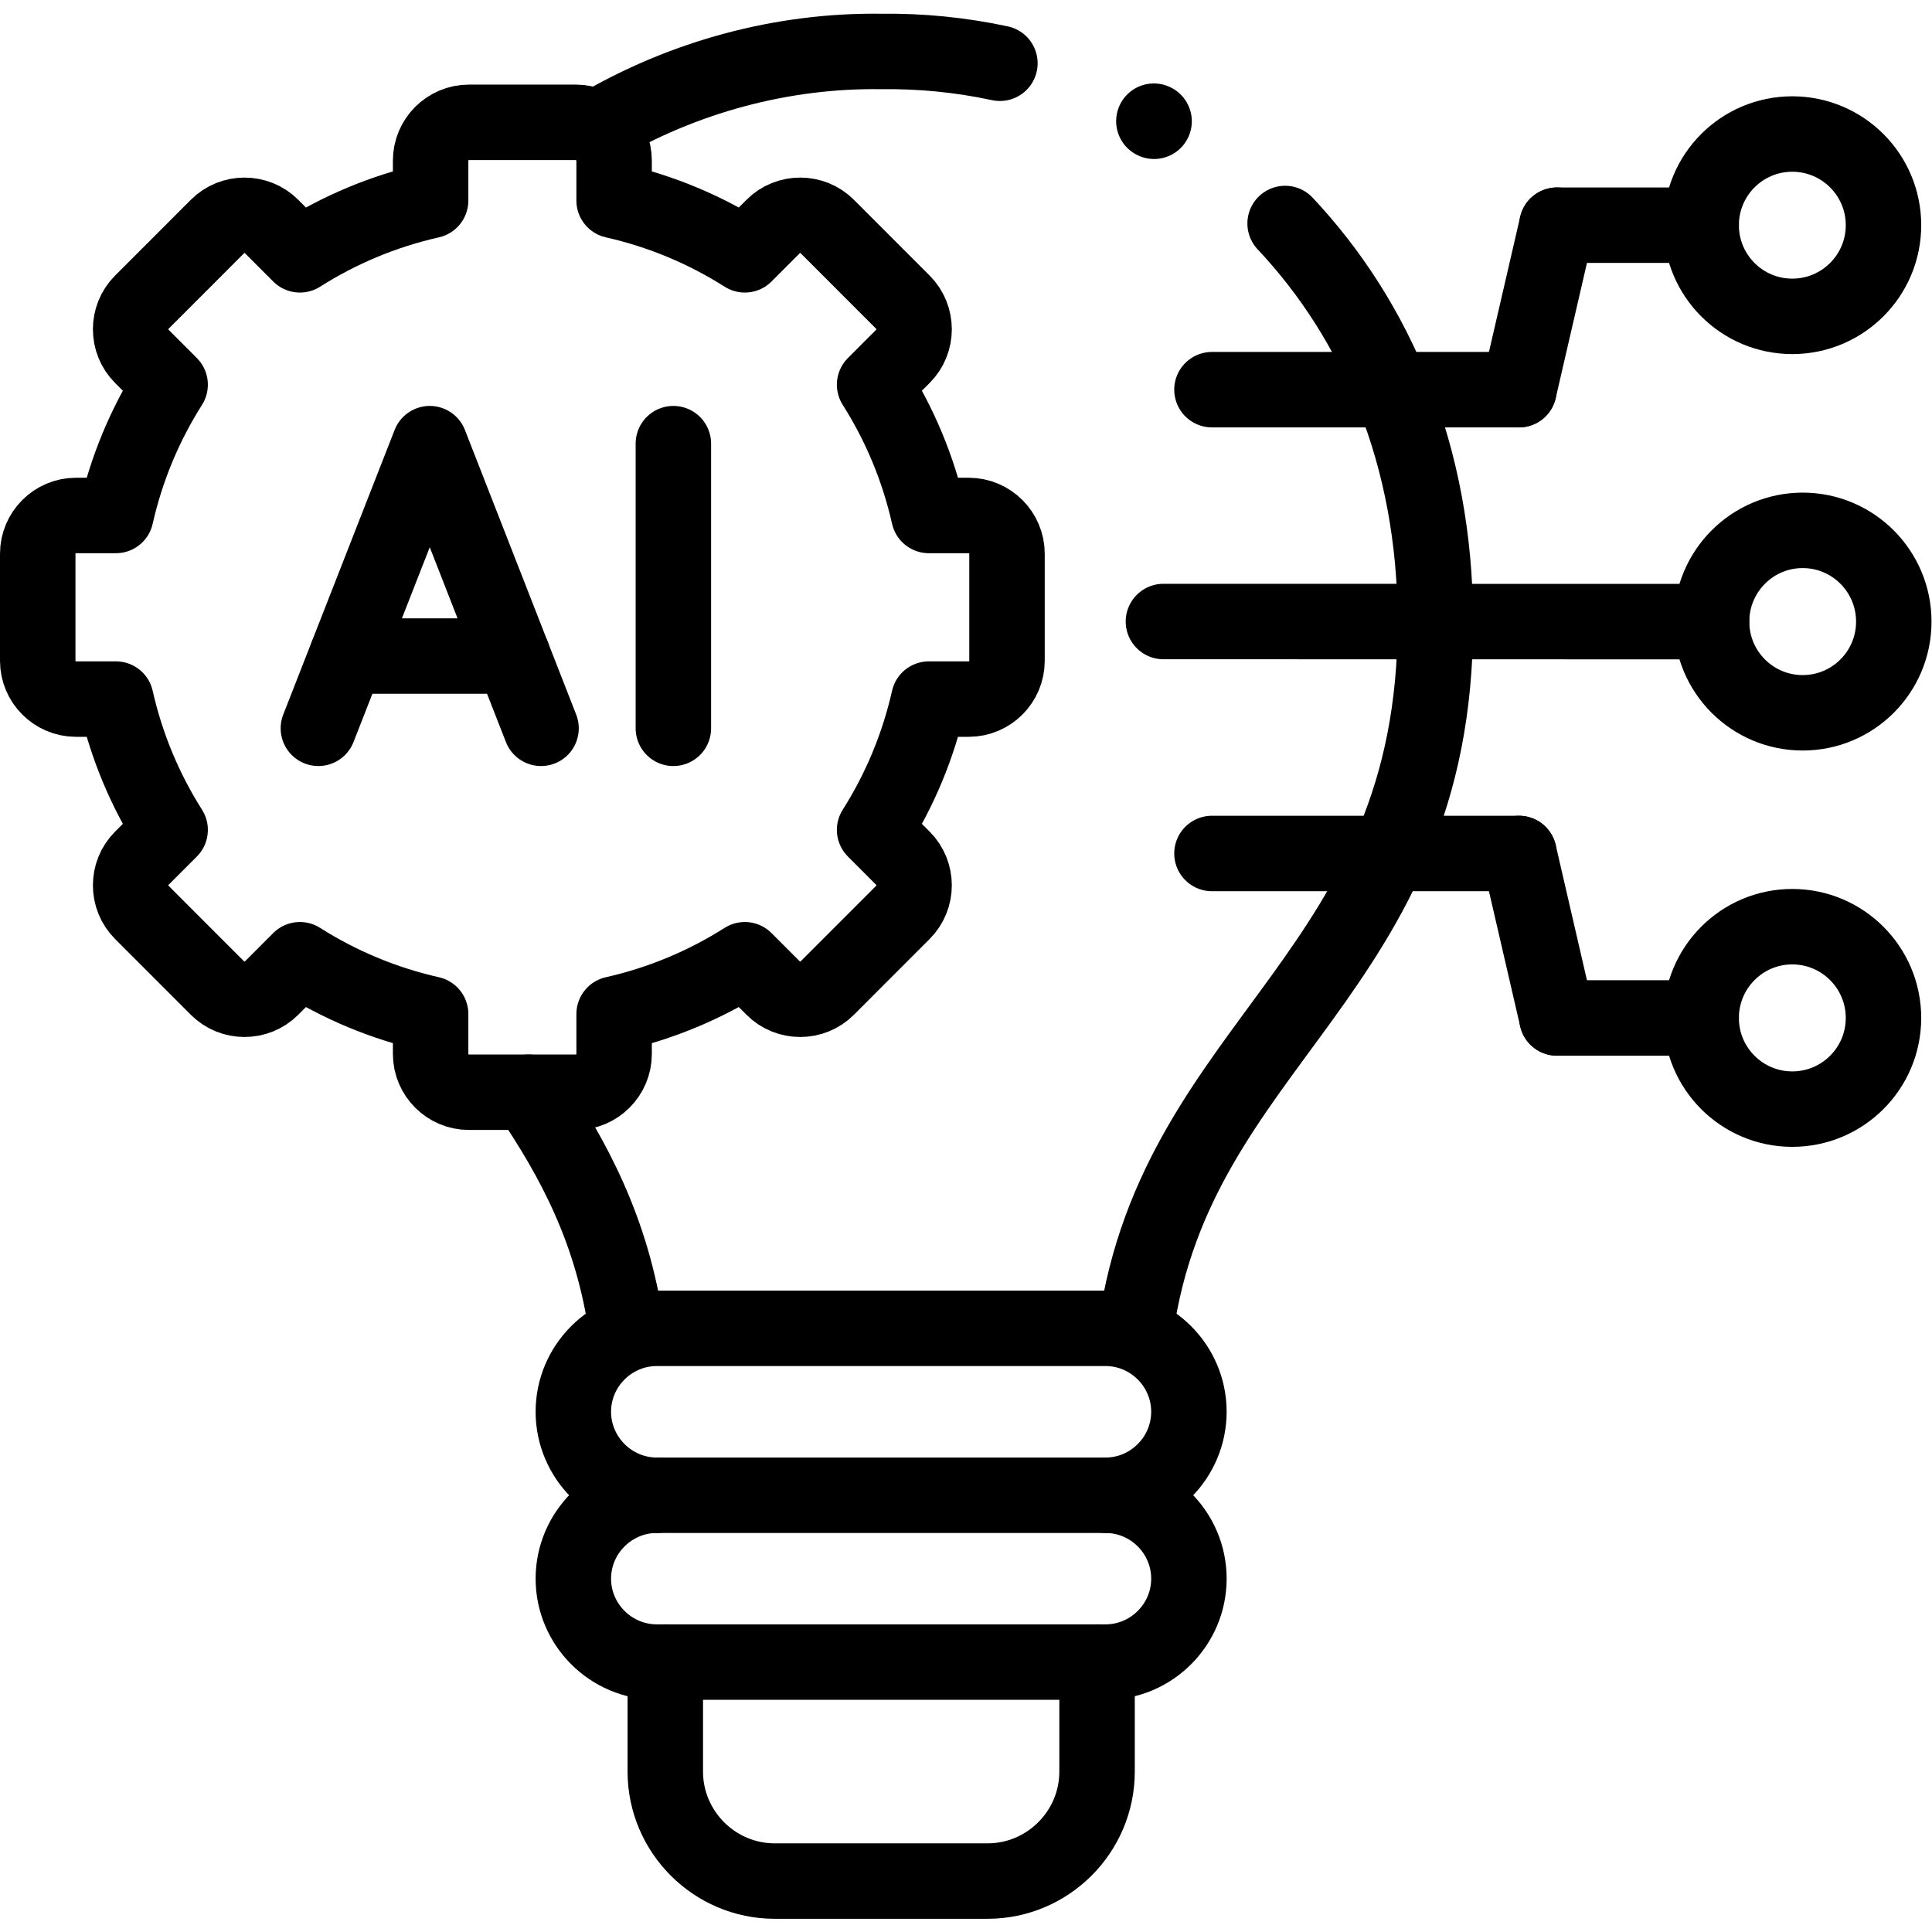
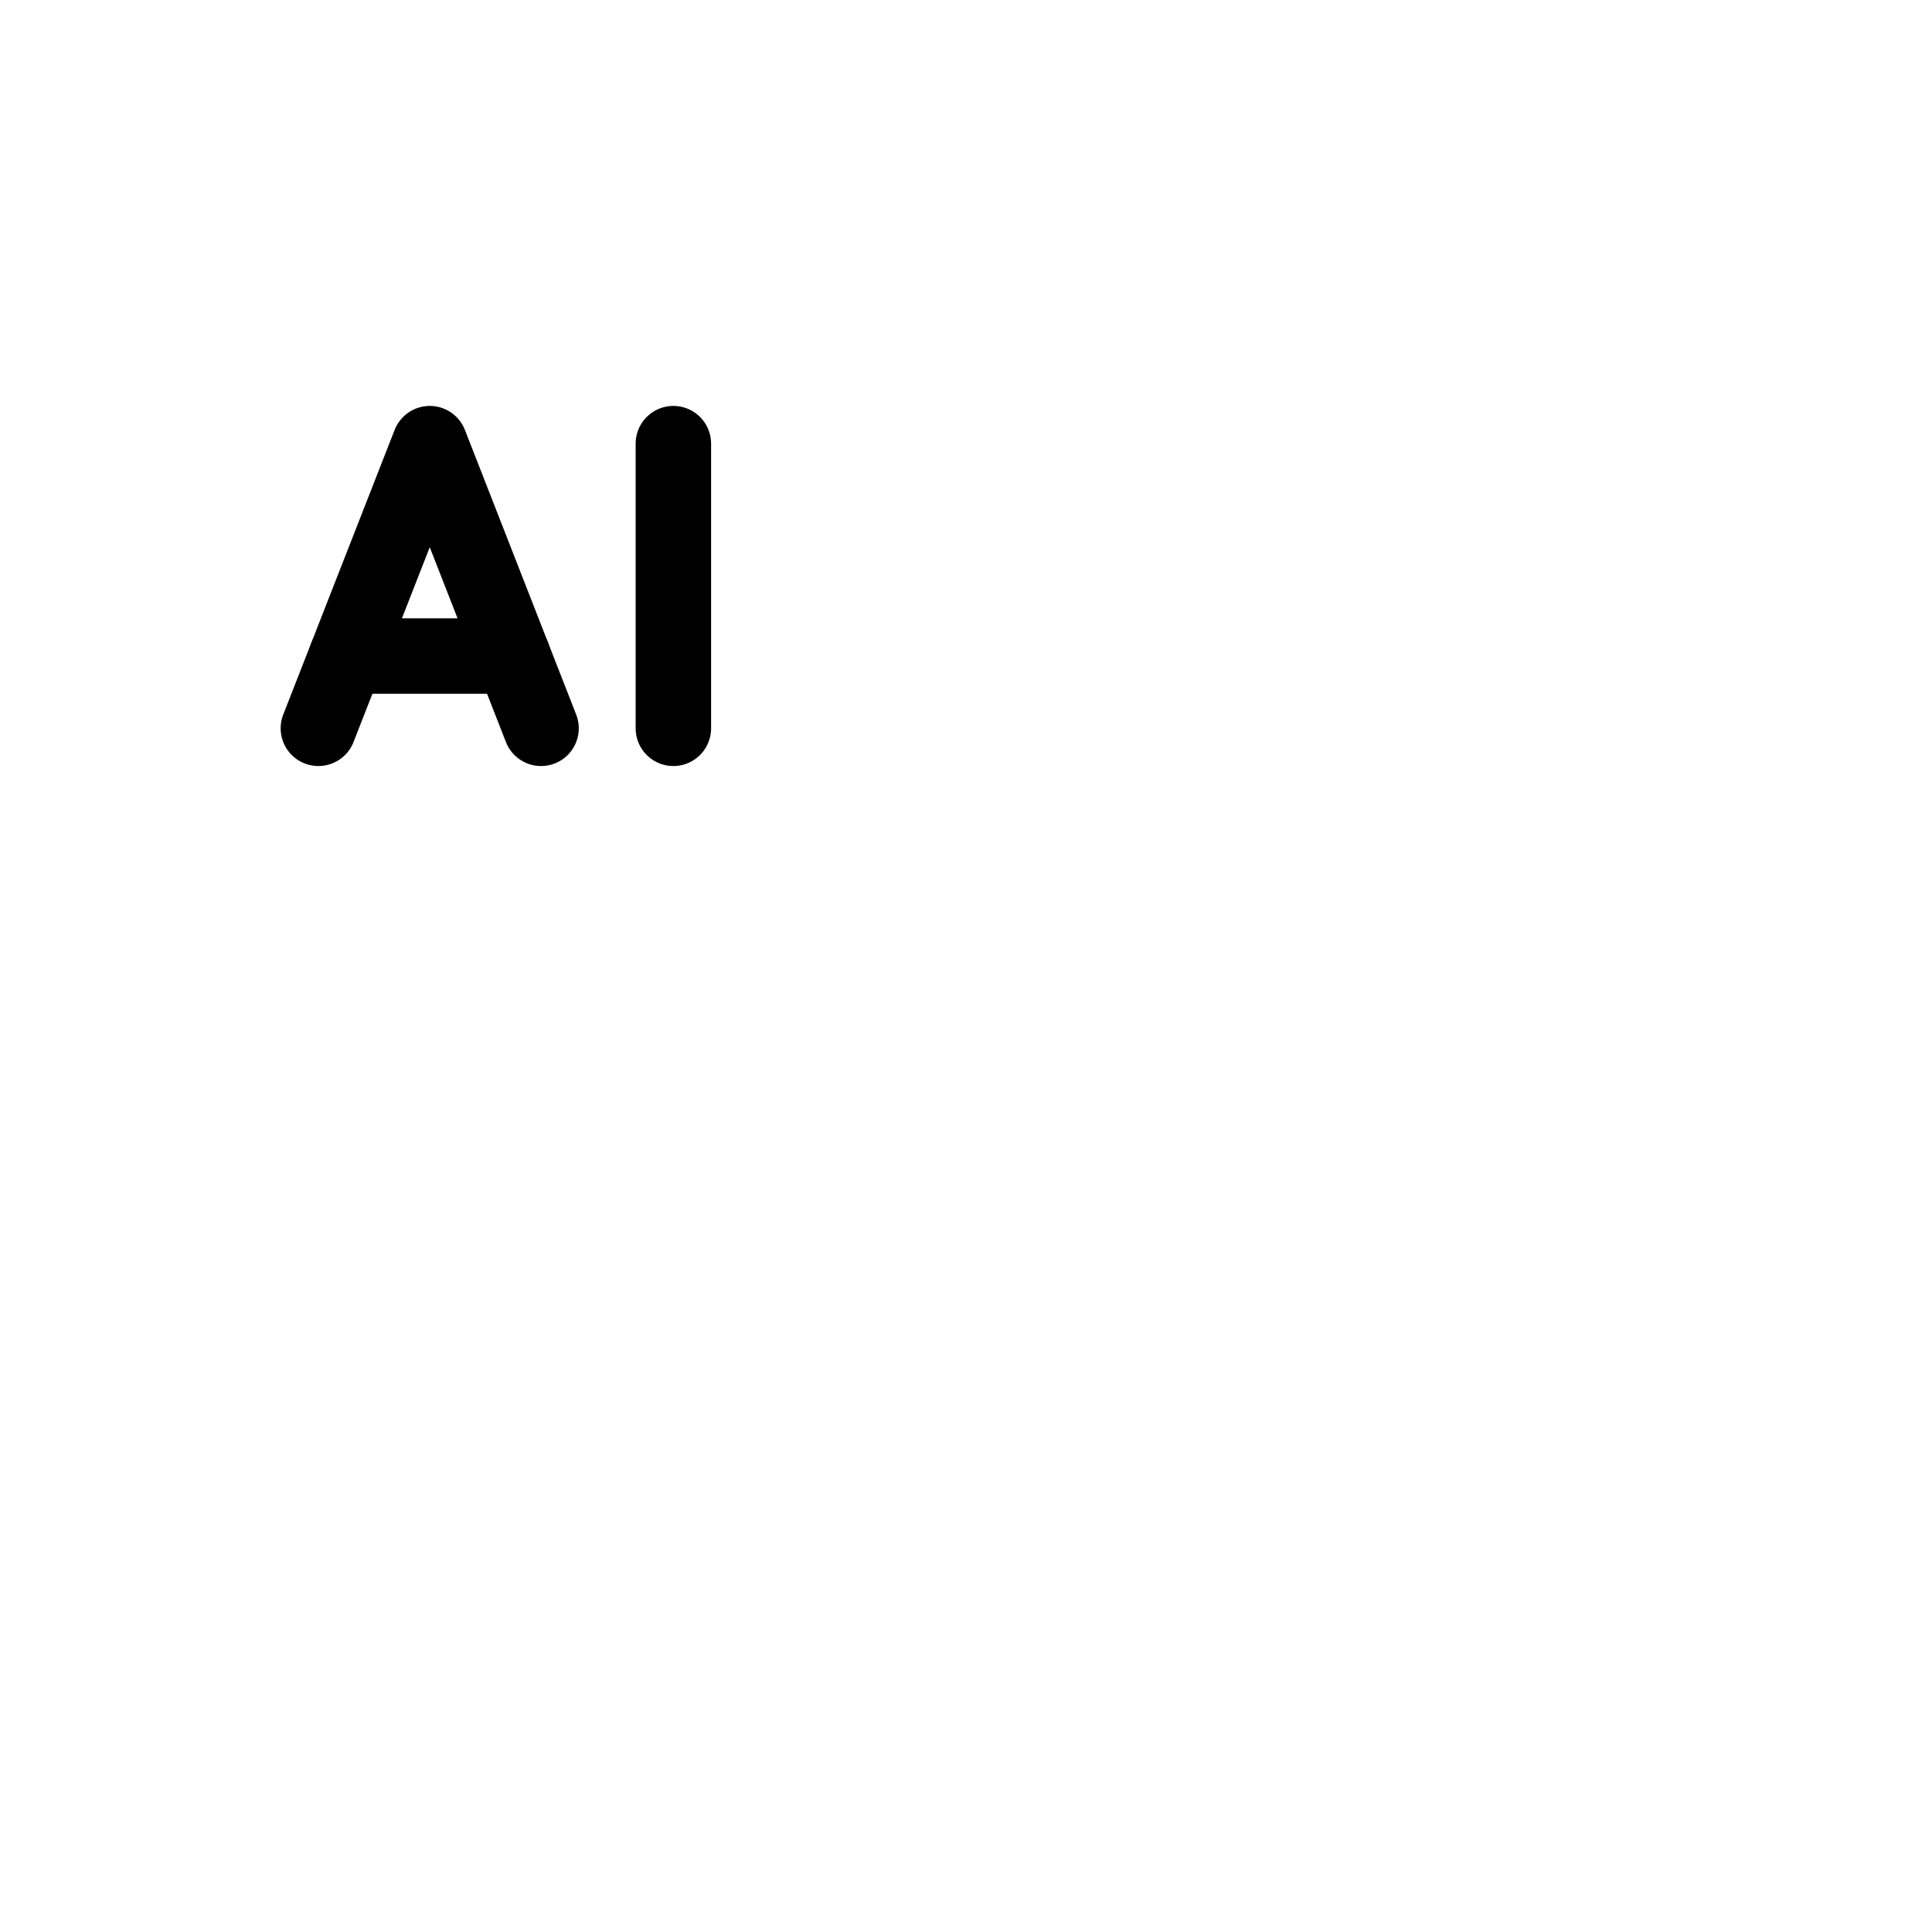
<svg xmlns="http://www.w3.org/2000/svg" version="1.1" id="svg1998" xml:space="preserve" width="682.667" height="682.667" viewBox="0 0 682.667 682.667">
  <defs id="defs2002">
    <clipPath id="clipPath2024">
-       <path d="M 0,512 H 512 V 0 H 0 Z" id="path2022" />
-     </clipPath>
+       </clipPath>
  </defs>
  <g id="g2004" transform="matrix(1.333,0,0,-1.333,0,682.667)">
    <g id="g2006" transform="translate(84.395,319.07)">
      <path d="M 0,0 29.527,75.456 59.026,0" style="fill:none;stroke:#000000;stroke-width:20;stroke-linecap:round;stroke-linejoin:round;stroke-miterlimit:10;stroke-dasharray:none;stroke-opacity:1" id="path2008" />
    </g>
    <g id="g2010" transform="translate(178.494,319.07)">
      <path d="M 0,0 V 75.456" style="fill:none;stroke:#000000;stroke-width:20;stroke-linecap:round;stroke-linejoin:round;stroke-miterlimit:10;stroke-dasharray:none;stroke-opacity:1" id="path2012" />
    </g>
    <g id="g2014" transform="translate(91.911,338.223)">
      <path d="M 0,0 H 44.023" style="fill:none;stroke:#000000;stroke-width:20;stroke-linecap:round;stroke-linejoin:round;stroke-miterlimit:10;stroke-dasharray:none;stroke-opacity:1" id="path2016" />
    </g>
    <g id="g2018">
      <g id="g2020" clip-path="url(#clipPath2024)">
        <g id="g2026" transform="translate(475.091,476.602)">
          <path d="m 0,0 c 13.342,0 24.179,-10.815 24.179,-24.166 0,-13.351 -10.837,-24.167 -24.179,-24.167 -13.343,0 -24.151,10.816 -24.151,24.167 C -24.151,-10.815 -13.343,0 0,0 Z" style="fill:none;stroke:#000000;stroke-width:20;stroke-linecap:round;stroke-linejoin:round;stroke-miterlimit:10;stroke-dasharray:none;stroke-opacity:1" id="path2028" />
        </g>
        <g id="g2030" transform="translate(450.94,452.435)">
-           <path d="M 0,0 H -38.226" style="fill:none;stroke:#000000;stroke-width:20;stroke-linecap:round;stroke-linejoin:round;stroke-miterlimit:10;stroke-dasharray:none;stroke-opacity:1" id="path2032" />
-         </g>
+           </g>
        <g id="g2034" transform="translate(412.714,452.435)">
          <path d="M 0,0 -10.076,-43.601" style="fill:none;stroke:#000000;stroke-width:20;stroke-linecap:round;stroke-linejoin:round;stroke-miterlimit:10;stroke-dasharray:none;stroke-opacity:1" id="path2036" />
        </g>
        <g id="g2038" transform="translate(477.849,371.543)">
          <path d="m 0,0 c 13.343,0 24.151,-10.844 24.151,-24.194 0,-13.351 -10.808,-24.167 -24.151,-24.167 -13.342,0 -24.15,10.816 -24.15,24.167 C -24.15,-10.844 -13.342,0 0,0 Z" style="fill:none;stroke:#000000;stroke-width:20;stroke-linecap:round;stroke-linejoin:round;stroke-miterlimit:10;stroke-dasharray:none;stroke-opacity:1" id="path2040" />
        </g>
        <g id="g2042" transform="translate(402.638,285.891)">
          <path d="M 0,0 H -81.376" style="fill:none;stroke:#000000;stroke-width:20;stroke-linecap:round;stroke-linejoin:round;stroke-miterlimit:10;stroke-dasharray:none;stroke-opacity:1" id="path2044" />
        </g>
        <g id="g2046" transform="translate(453.698,347.349)">
          <path d="M 0,0 -145.301,0.028" style="fill:none;stroke:#000000;stroke-width:20;stroke-linecap:round;stroke-linejoin:round;stroke-miterlimit:10;stroke-dasharray:none;stroke-opacity:1" id="path2048" />
        </g>
        <g id="g2050" transform="translate(402.638,408.835)">
          <path d="M 0,0 H -81.376" style="fill:none;stroke:#000000;stroke-width:20;stroke-linecap:round;stroke-linejoin:round;stroke-miterlimit:10;stroke-dasharray:none;stroke-opacity:1" id="path2052" />
        </g>
        <g id="g2054" transform="translate(475.091,218.125)">
          <path d="M 0,0 C 13.342,0 24.179,10.815 24.179,24.166 24.179,37.517 13.342,48.36 0,48.36 -13.343,48.36 -24.151,37.517 -24.151,24.166 -24.151,10.815 -13.343,0 0,0 Z" style="fill:none;stroke:#000000;stroke-width:20;stroke-linecap:round;stroke-linejoin:round;stroke-miterlimit:10;stroke-dasharray:none;stroke-opacity:1" id="path2056" />
        </g>
        <g id="g2058" transform="translate(450.94,242.291)">
          <path d="M 0,0 H -38.226" style="fill:none;stroke:#000000;stroke-width:20;stroke-linecap:round;stroke-linejoin:round;stroke-miterlimit:10;stroke-dasharray:none;stroke-opacity:1" id="path2060" />
        </g>
        <g id="g2062" transform="translate(412.714,242.291)">
-           <path d="M 0,0 -10.076,43.601" style="fill:none;stroke:#000000;stroke-width:20;stroke-linecap:round;stroke-linejoin:round;stroke-miterlimit:10;stroke-dasharray:none;stroke-opacity:1" id="path2064" />
-         </g>
+           </g>
        <g id="g2066" transform="translate(114.147,458.97)">
          <path d="m 0,0 c -12.497,-2.816 -24.179,-7.746 -34.649,-14.393 l -7.516,7.52 c -3.941,3.944 -10.387,3.944 -14.328,0 l -20.07,-20.082 c -3.94,-3.943 -3.94,-10.393 0,-14.336 l 7.516,-7.52 c -6.642,-10.478 -11.568,-22.167 -14.384,-34.672 h -10.583 c -5.574,0 -10.133,-4.563 -10.133,-10.14 v -28.391 c 0,-5.577 4.559,-10.14 10.133,-10.14 h 10.583 c 2.816,-12.505 7.742,-24.194 14.384,-34.672 l -7.516,-7.52 c -3.94,-3.943 -3.94,-10.393 0,-14.336 l 20.07,-20.083 c 3.941,-3.943 10.387,-3.943 14.328,0 l 7.516,7.521 c 10.47,-6.648 22.152,-11.576 34.649,-14.393 v -10.591 c 0,-5.576 4.561,-10.139 10.134,-10.139 h 28.373 c 5.573,0 10.134,4.563 10.134,10.139 v 10.591 c 12.497,2.817 24.178,7.745 34.649,14.393 l 7.516,-7.521 c 3.941,-3.943 10.386,-3.943 14.328,0 l 20.069,20.083 c 3.941,3.943 3.941,10.393 0,14.336 l -7.515,7.52 c 6.642,10.478 11.568,22.167 14.383,34.672 h 10.583 c 5.575,0 10.134,4.563 10.134,10.14 v 28.391 c 0,5.577 -4.559,10.14 -10.134,10.14 h -10.583 c -2.815,12.505 -7.741,24.194 -14.383,34.672 l 7.515,7.52 c 3.941,3.943 3.941,10.393 0,14.336 l -20.069,20.082 c -3.942,3.944 -10.387,3.944 -14.328,0 l -7.516,-7.52 C 72.819,-7.746 61.138,-2.816 48.641,0 v 10.59 c 0,5.577 -4.561,10.14 -10.134,10.14 H 10.134 C 4.561,20.73 0,16.167 0,10.59 Z" style="fill:none;stroke:#000000;stroke-width:20;stroke-linecap:round;stroke-linejoin:round;stroke-miterlimit:10;stroke-dasharray:none;stroke-opacity:1" id="path2068" />
        </g>
        <g id="g2070" transform="translate(140.072,222.602)">
-           <path d="m 0,0 c 11.991,-17.575 22.265,-36.728 25.98,-62.641 m 98.998,335.398 c -10.387,2.225 -20.943,3.268 -31.47,3.127 -26.121,0.366 -52.496,-6.676 -75.55,-20.336 M 161.007,-62.641 c 10.977,76.64 79.518,93.961 79.405,187.415 -0.027,44.221 -15.791,79.935 -39.829,105.51" style="fill:none;stroke:#000000;stroke-width:20;stroke-linecap:round;stroke-linejoin:round;stroke-miterlimit:10;stroke-dasharray:none;stroke-opacity:1" id="path2072" />
-         </g>
+           </g>
        <g id="g2074" transform="translate(305.921,479.981)">
          <path d="M 0,0 -0.057,0.028" style="fill:none;stroke:#000000;stroke-width:20;stroke-linecap:round;stroke-linejoin:round;stroke-miterlimit:10;stroke-dasharray:none;stroke-opacity:1" id="path2076" />
        </g>
        <g id="g2078" transform="translate(290.805,71.55)">
          <path d="M 0,0 V -29.039 C 0,-45.009 -13.061,-58.05 -29.021,-58.05 h -56.436 c -15.932,0 -28.992,13.041 -28.992,29.011 V 0" style="fill:none;stroke:#000000;stroke-width:20;stroke-linecap:round;stroke-linejoin:round;stroke-miterlimit:10;stroke-dasharray:none;stroke-opacity:1" id="path2080" />
        </g>
        <g id="g2082" transform="translate(174.103,160.019)">
          <path d="m 0,0 h 118.953 c 12.16,0 22.097,-9.943 22.097,-22.11 0,-12.168 -9.937,-22.139 -22.097,-22.139 L 0,-44.249 c -12.16,0 -22.125,9.971 -22.125,22.139 C -22.125,-9.943 -12.16,0 0,0 Z" style="fill:none;stroke:#000000;stroke-width:20;stroke-linecap:round;stroke-linejoin:round;stroke-miterlimit:10;stroke-dasharray:none;stroke-opacity:1" id="path2084" />
        </g>
        <g id="g2086" transform="translate(293.057,115.77)">
-           <path d="M 0,0 C 12.16,0 22.097,-9.942 22.097,-22.11 22.097,-34.278 12.16,-44.22 0,-44.22 h -118.953 c -12.16,0 -22.125,9.942 -22.125,22.11 0,12.168 9.965,22.11 22.125,22.11" style="fill:none;stroke:#000000;stroke-width:20;stroke-linecap:round;stroke-linejoin:round;stroke-miterlimit:10;stroke-dasharray:none;stroke-opacity:1" id="path2088" />
+           <path d="M 0,0 C 12.16,0 22.097,-9.942 22.097,-22.11 22.097,-34.278 12.16,-44.22 0,-44.22 c -12.16,0 -22.125,9.942 -22.125,22.11 0,12.168 9.965,22.11 22.125,22.11" style="fill:none;stroke:#000000;stroke-width:20;stroke-linecap:round;stroke-linejoin:round;stroke-miterlimit:10;stroke-dasharray:none;stroke-opacity:1" id="path2088" />
        </g>
      </g>
    </g>
  </g>
</svg>